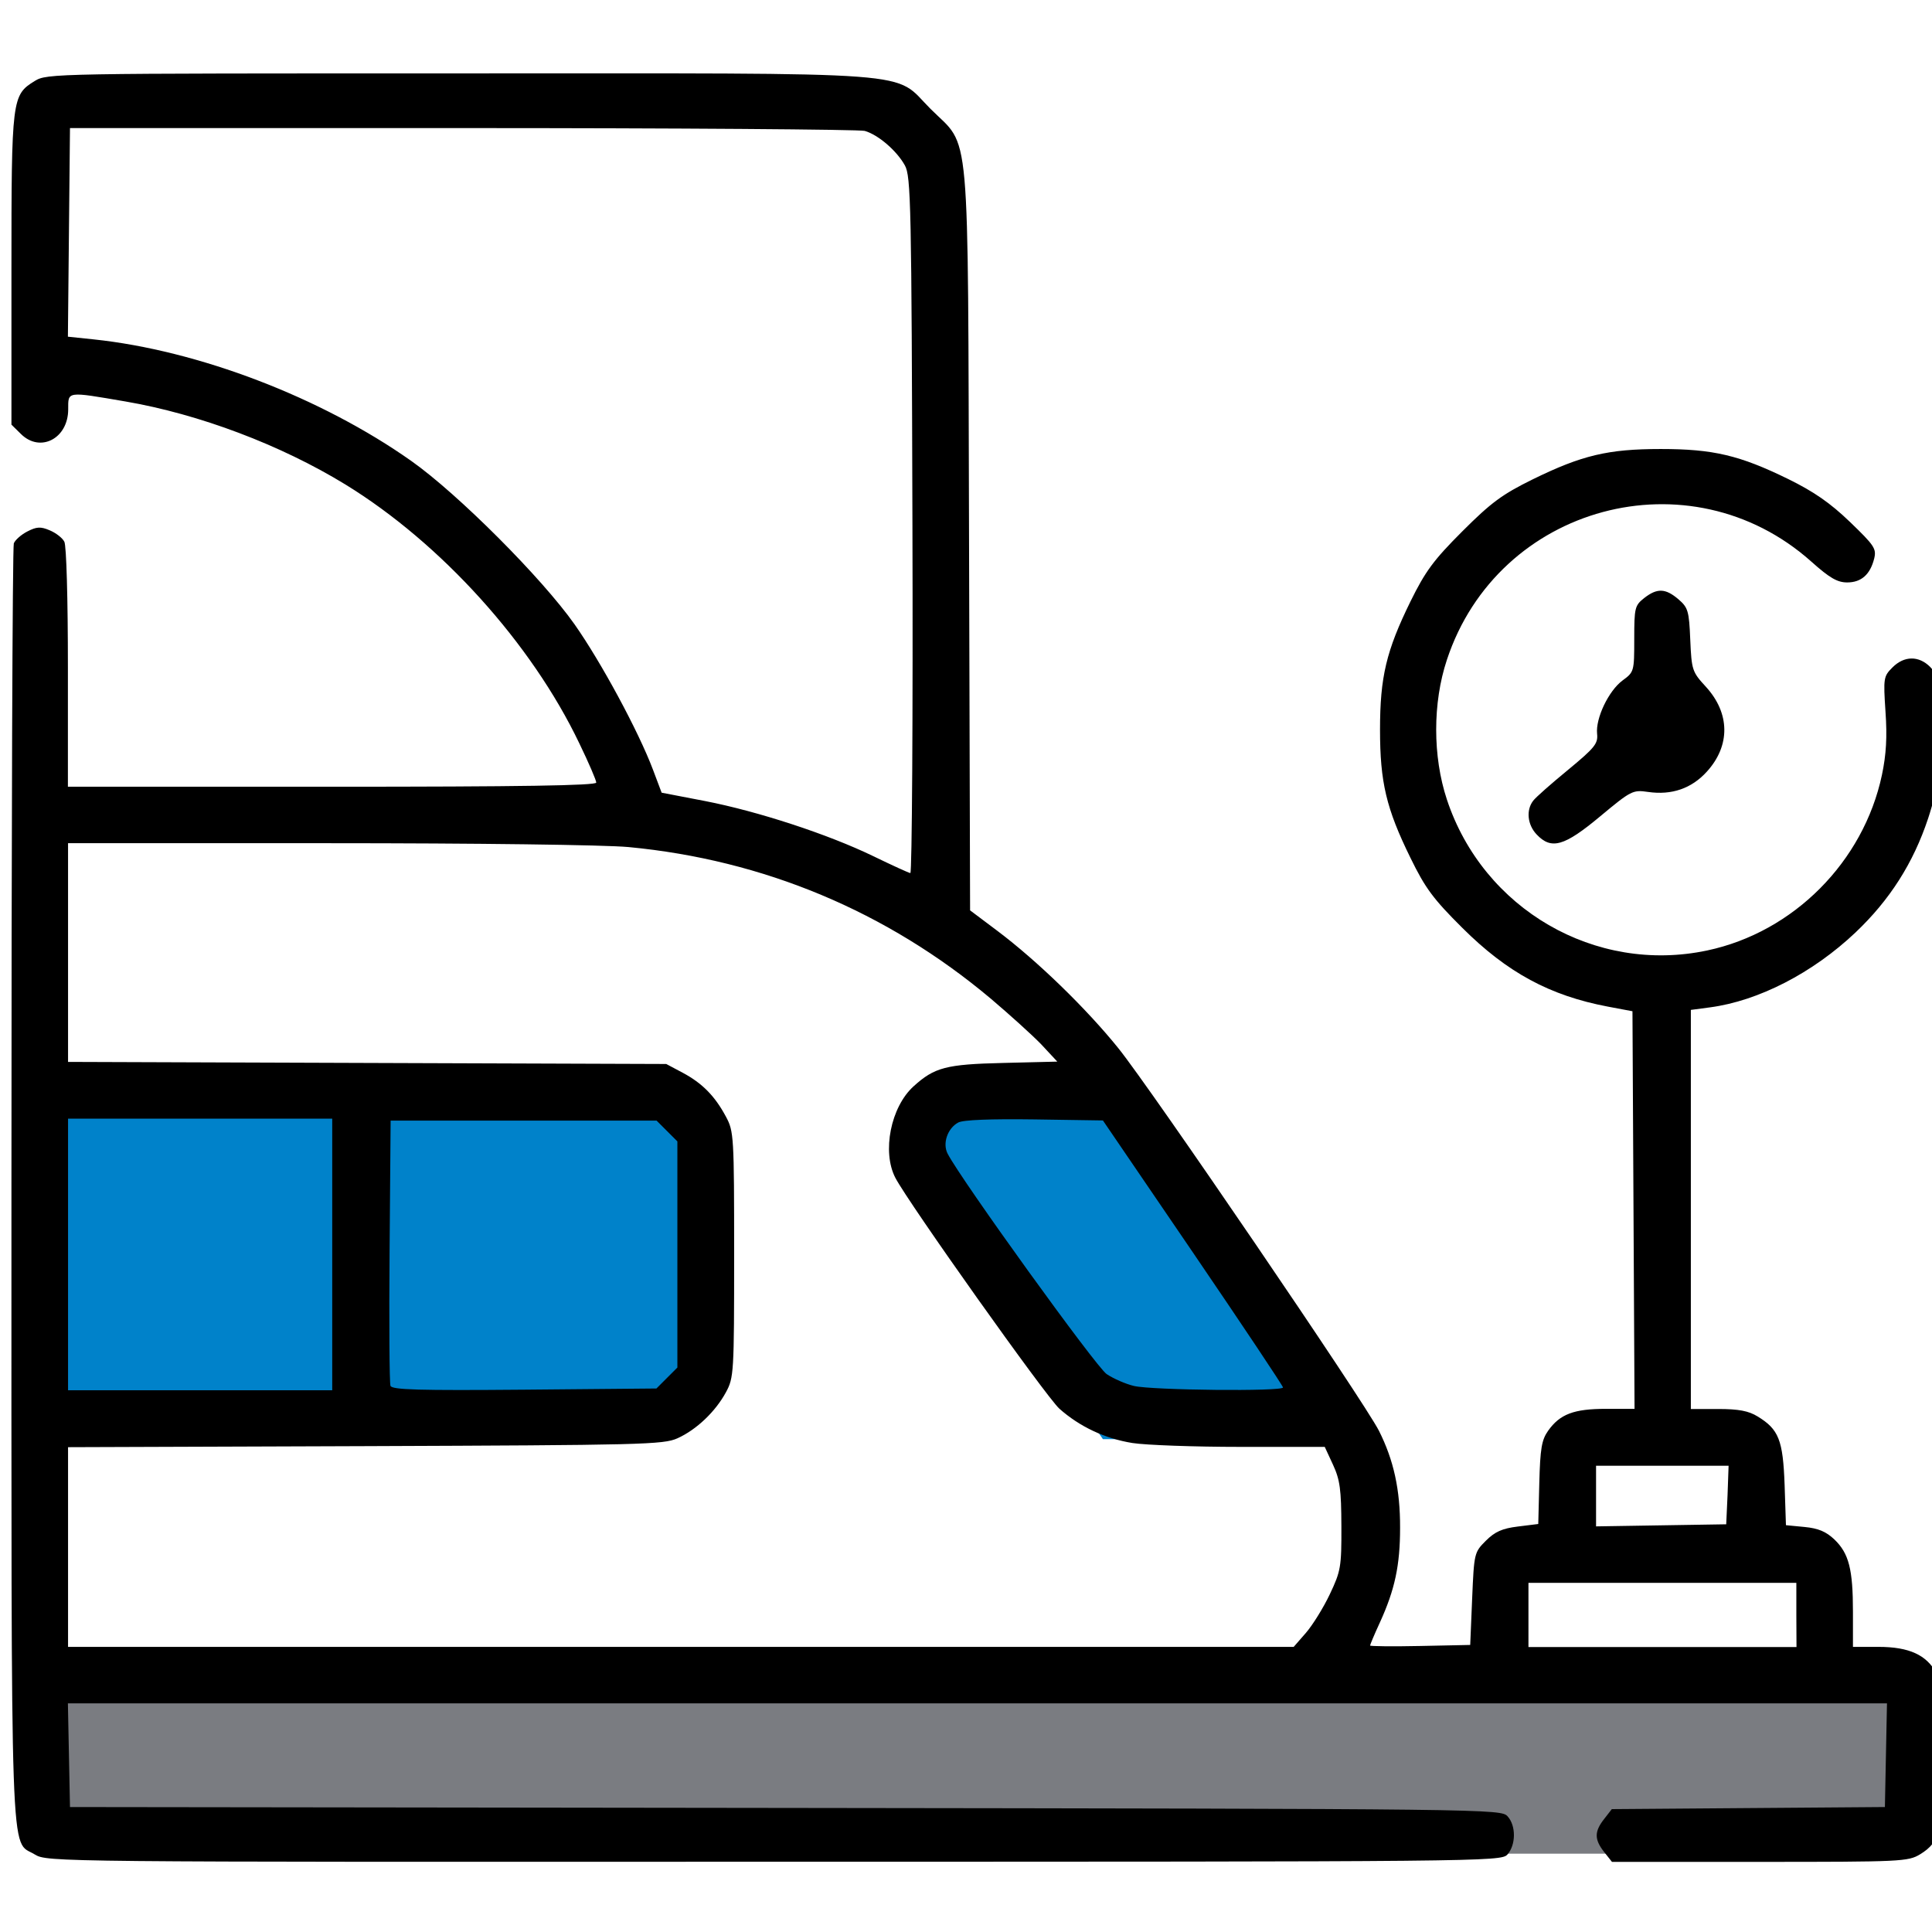
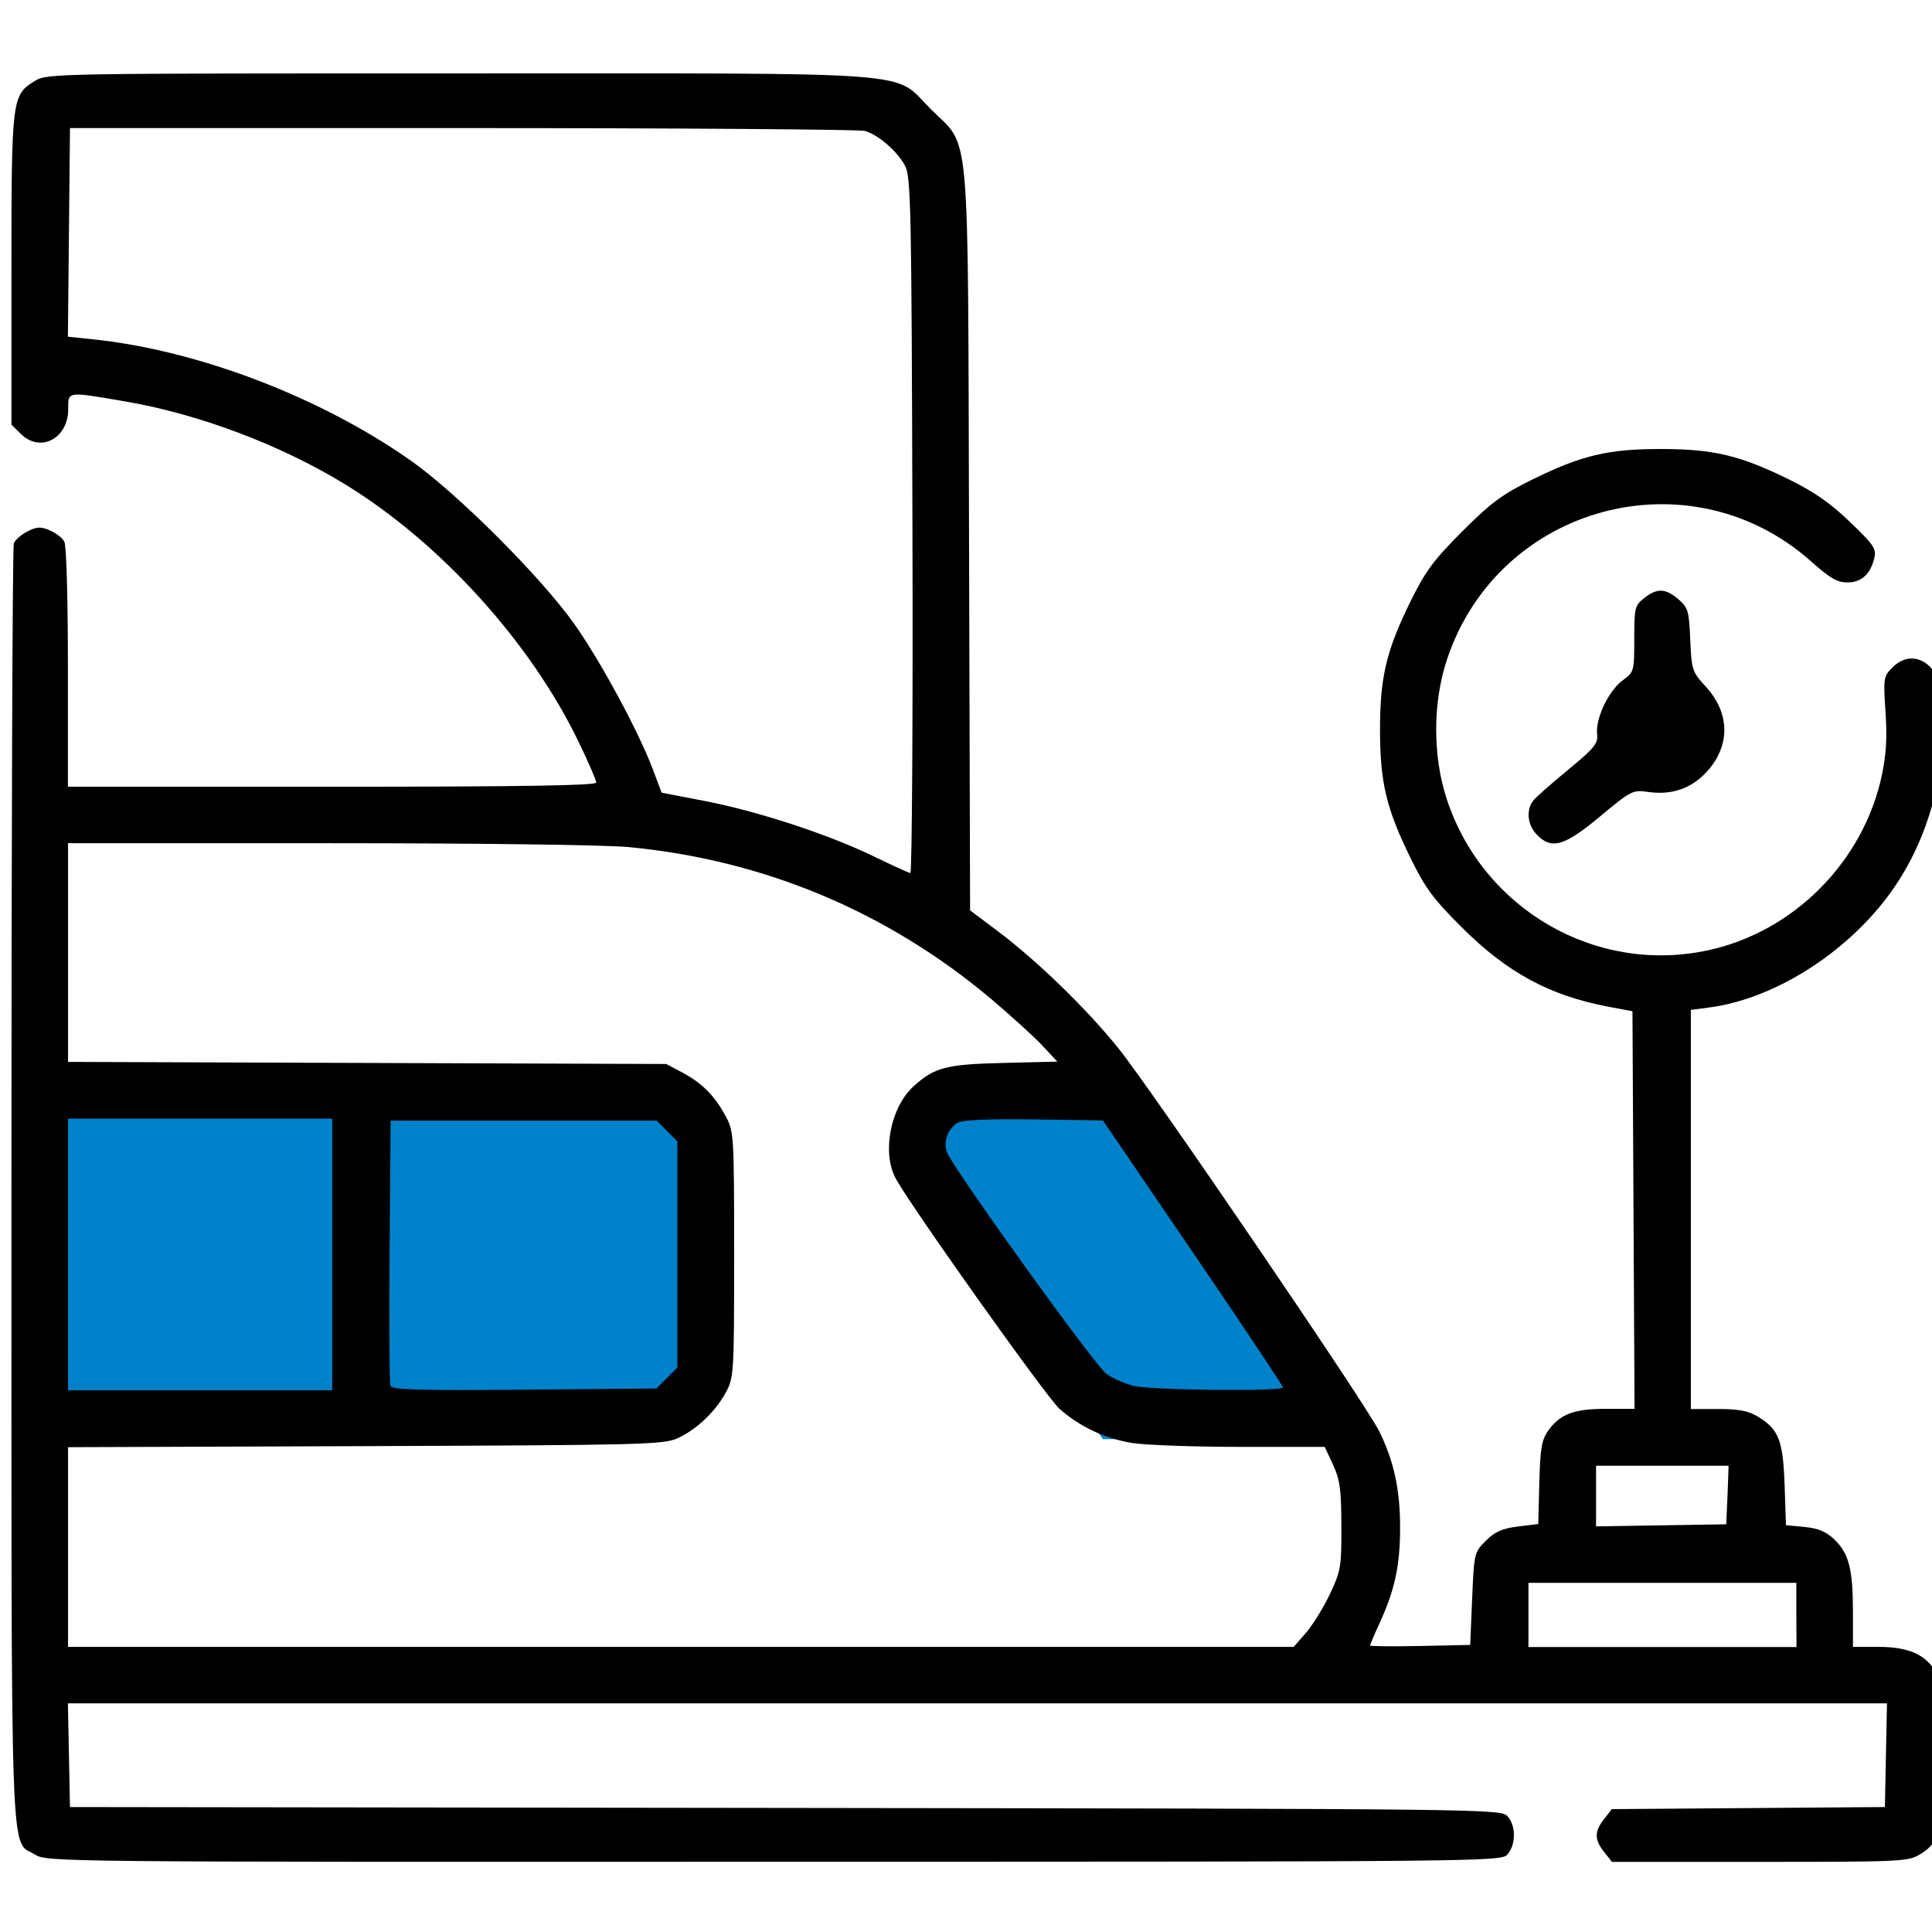
<svg xmlns="http://www.w3.org/2000/svg" xmlns:ns1="http://www.inkscape.org/namespaces/inkscape" xmlns:ns2="http://sodipodi.sourceforge.net/DTD/sodipodi-0.dtd" version="1.1" id="svg2" ns1:version="1.0.1 (3bc2e813f5, 2020-09-07)" ns2:docname="estacion-de-ferrocarril.svg" x="0px" y="0px" viewBox="0 0 1300.3 1300.3" style="enable-background:new 0 0 1300.3 1300.3;" xml:space="preserve">
  <style type="text/css">
	.st0{fill:#7A7C81;}
	.st1{fill:#0082CA;}
</style>
-   <path id="path40" class="st0" d="M1259.6,1247.6H32.6c-6.6,0-12-5.4-12-12v-85.5c0-6.6,5.4-12,12-12h1226.9c6.6,0,12,5.4,12,12v85.5  C1271.6,1242.2,1266.2,1247.6,1259.6,1247.6z" />
  <polygon id="polygon42" class="st1" points="606.5,772.1 742.3,968.6 895.2,968.6 742.3,742.1 620.6,751.1 " />
  <path id="path44" class="st1" d="M443.8,961.1H42.9c-8.2,0-14.8-6.7-14.8-14.8V765.9c0-8.2,6.7-14.8,14.8-14.8h400.8  c8.2,0,14.8,6.7,14.8,14.8v180.4C458.6,954.4,451.9,961.1,443.8,961.1z" />
  <ns2:namedview bordercolor="#666666" borderopacity="1" gridtolerance="10" guidetolerance="10" id="namedview4" ns1:current-layer="g10" ns1:cx="3633.3582" ns1:cy="2380.6616" ns1:document-rotation="0" ns1:pageopacity="0" ns1:pageshadow="2" ns1:window-height="1017" ns1:window-maximized="1" ns1:window-width="1920" ns1:window-x="-8" ns1:window-y="-8" ns1:zoom="0.16342163" objecttolerance="10" pagecolor="#ffffff" showgrid="false">
	</ns2:namedview>
  <g id="g10" ns1:groupmode="layer" ns1:label="Image">
    <path id="path14" d="M23.4,1248.1c-16.8-10.3-15.7,20.4-15.7-450.5c0-235.3,0.7-429.7,1.6-431.9c0.9-2.3,5-5.9,9.1-8   c6.2-3.2,8.9-3.4,15-0.8c4.1,1.7,8.6,5.1,9.9,7.7c1.4,2.6,2.4,38.3,2.4,84.7v80.2h177.8c126.5,0,177.8-0.8,177.8-2.8   c0-1.5-5.1-13.4-11.4-26.4c-32.2-67.4-93.2-134.8-157.4-174.2c-43.6-26.7-98.5-47.4-148.1-55.9c-39.8-6.8-38.5-7-38.5,5.3   C45.9,295.2,27,305,14,292l-6.3-6.2V181.5C7.7,66.1,8,64,23.4,54.5c8.3-5.1,12.1-5.1,285.4-5.1c318.2,0,291.5-2,317.5,23.9   c27.2,27.2,25,3,25.9,290.1l0.7,249.3l18.5,13.9c26.7,20.1,59.7,52.1,81.3,78.9c22,27.3,165.6,238.1,175.4,257.5   c9.9,19.7,14.3,39.6,14.2,65.3c0,25.2-3.5,41.6-13.6,63.7c-3.7,8-6.6,15-6.6,15.5s15.1,0.7,33.7,0.3l33.7-0.7l1.3-31.1   c1.3-30.7,1.4-31.2,9.2-39c6.1-6.1,11-8.3,21.6-9.6l13.7-1.7l0.7-27.7c0.6-23.1,1.6-28.9,5.9-35c8-11.3,17.4-14.8,39-14.8h19.2   l-0.7-133.8l-0.7-133.8l-16.5-3.1c-39.1-7.4-67.8-22.9-98-53c-19.5-19.4-24.9-26.6-34.9-47.1c-16.3-33.2-20.5-50.9-20.5-86.3   s4.2-53.1,20.5-86.3c10-20.3,15.5-27.8,34.9-47.2c19.4-19.4,26.9-24.9,47.2-34.9c33.2-16.3,50.9-20.5,86.3-20.5   c35.3,0,53.1,4.2,85.8,20.2c17.3,8.5,28.3,16.1,41.6,28.9c16.4,15.8,17.9,18,16.3,24.6c-2.7,10.8-8.7,16.1-18.2,16.1   c-6.6,0-11.8-3-24.1-14c-81.7-72.9-210.9-38.1-245.3,66.1c-9.6,28.9-9.6,65,0,94c24.4,73.8,99.9,117.6,175.2,101.6   c58.1-12.3,105.2-59.7,117.6-118.1c2.9-13.8,3.6-25.6,2.4-42.6c-1.5-22.7-1.3-23.8,4.7-29.8c7.9-7.9,17.7-8,25.4-0.3   c12.4,12.4,11.7,62.5-1.4,101.9c-10,30.1-25.8,54.9-48.9,76.8c-28.7,27.2-65.3,46.1-98,50.4l-12.8,1.7V814v134.3h18.4   c13.8,0,20.5,1.3,26.5,5c14.3,8.7,17.1,15.9,18.2,46l0.9,27.2l12.5,1.2c9.3,0.9,14.5,3.1,20.1,8.4c9.8,9.4,12.5,20.1,12.5,48.8   v23.5h17.2c20.6,0,32.4,5.4,39.1,17.9c4,7.5,4.6,14.9,4.6,53.9c0,51-2,59.4-15.7,67.8c-8.1,4.9-12.6,5.1-107.9,5.1h-99.5l-5.3-6.7   c-6.6-8.4-6.6-13.7,0-22.1l5.2-6.7l91.9-0.7l91.9-0.7l0.7-34.9l0.7-34.9H657.9H45.7l0.7,34.9l0.7,34.9l481.5,0.6   c477.4,0.6,481.6,0.7,486.1,5.7c5.7,6.3,5.6,19.2-0.2,25.7c-4.3,4.7-16.2,4.8-493.5,4.8C34.8,1253.2,31.8,1253.2,23.4,1248.1   L23.4,1248.1z M878.9,1099c4.5-5.2,11.8-16.9,16.1-26c7.4-15.6,7.9-18.4,7.8-45.8c-0.1-24.6-0.9-31.1-5.6-41.3l-5.6-12.1H835   c-31.1,0-63.9-1.2-72.8-2.6c-18.7-3-35.7-11.1-49.2-23.1c-9-8.1-101.6-138.5-110.4-155.4c-9.1-17.5-3.1-47.7,12.3-61.6   c14-12.7,21.8-14.8,60.2-15.7l36.5-0.9l-10.9-11.7c-6.1-6.3-21.4-20.1-33.9-30.7c-69.9-58.7-152.9-93.4-243.8-102   c-16.1-1.5-101.9-2.6-202.5-2.6H45.8v73.6v73.6l201.3,0.7l201.3,0.7l11.1,5.9c13.1,7,21.7,15.7,29.1,29.6   c5.3,9.8,5.5,13.1,5.5,92.7c0,79.8-0.2,82.9-5.5,92.7c-7.1,13.1-19.8,25.2-32.6,31c-9.5,4.3-23.9,4.6-210.2,5.3l-200,0.7v67.2v67.2   h412.4h412.5L878.9,1099z M1209,1086.9v-21.6h-90.2h-90.1v21.6v21.6h90.2h90.2L1209,1086.9L1209,1086.9z M1162.7,1006.2l0.7-19.7   h-44.6h-44.6v20.4v20.4l43.8-0.7l43.8-0.7L1162.7,1006.2z M223.6,844.3v-91.4h-88.9H45.8v91.4v91.4h88.9h88.9V844.3z M448.9,927.4   l7-7v-76.1v-76.1l-7-7l-7-7h-89.5h-89.5l-0.7,87.6c-0.4,48.2-0.1,89.1,0.6,90.9c1,2.7,18.9,3.2,90.1,2.6l88.9-0.8L448.9,927.4z    M863.5,933.8c0-1-27.3-41.9-60.6-90.8l-60.6-88.9l-46.1-0.7c-29.6-0.4-48,0.3-51.3,2.1c-7.2,3.9-10.7,14.1-7.1,21   c9.3,17.9,99.9,143.5,107,148.3c4.6,3.1,12.9,6.7,18.4,8C775.4,935.7,863.6,936.6,863.5,933.8L863.5,933.8z M614.1,353.5   c-0.6-215.7-1-234.9-5.1-242.2c-5.4-9.8-17.9-20.6-27-23.2c-3.7-1-125.6-1.9-270.9-1.9h-264l-0.7,70.2l-0.7,70.2l17.2,1.8   c70.6,7.4,153.4,39.1,214,81.9c31.4,22.2,87.8,78.7,109.8,109.9c17.8,25.3,43,71.9,52.8,97.9l5.8,15.4l29.1,5.6   c35.6,6.9,83,22.4,113.5,37.2c12.6,6.1,23.7,11.2,24.8,11.3S614.5,482.4,614.1,353.5L614.1,353.5z M1034.2,561.6   c-6.2-6.5-7.2-16.4-2.3-22.7c1.7-2.3,12.3-11.6,23.5-20.8c17.9-14.8,20.2-17.6,19.5-24.2c-1.1-10.4,7.7-28.9,17.1-35.9   c7.8-5.7,7.9-6.1,7.9-28c0-21,0.4-22.5,6.7-27.5c8.7-6.8,14.3-6.6,23,0.8c6.5,5.6,7.2,7.8,8,27.3c0.9,20.4,1.3,21.6,10.5,31.6   c16.3,17.8,16.6,39.6,0.7,57.1c-10.3,11.4-23.7,16-39.6,13.7c-10.3-1.5-11.4-0.9-32.2,16.4C1052.8,569.6,1044.1,572.1,1034.2,561.6   L1034.2,561.6z" />
  </g>
</svg>